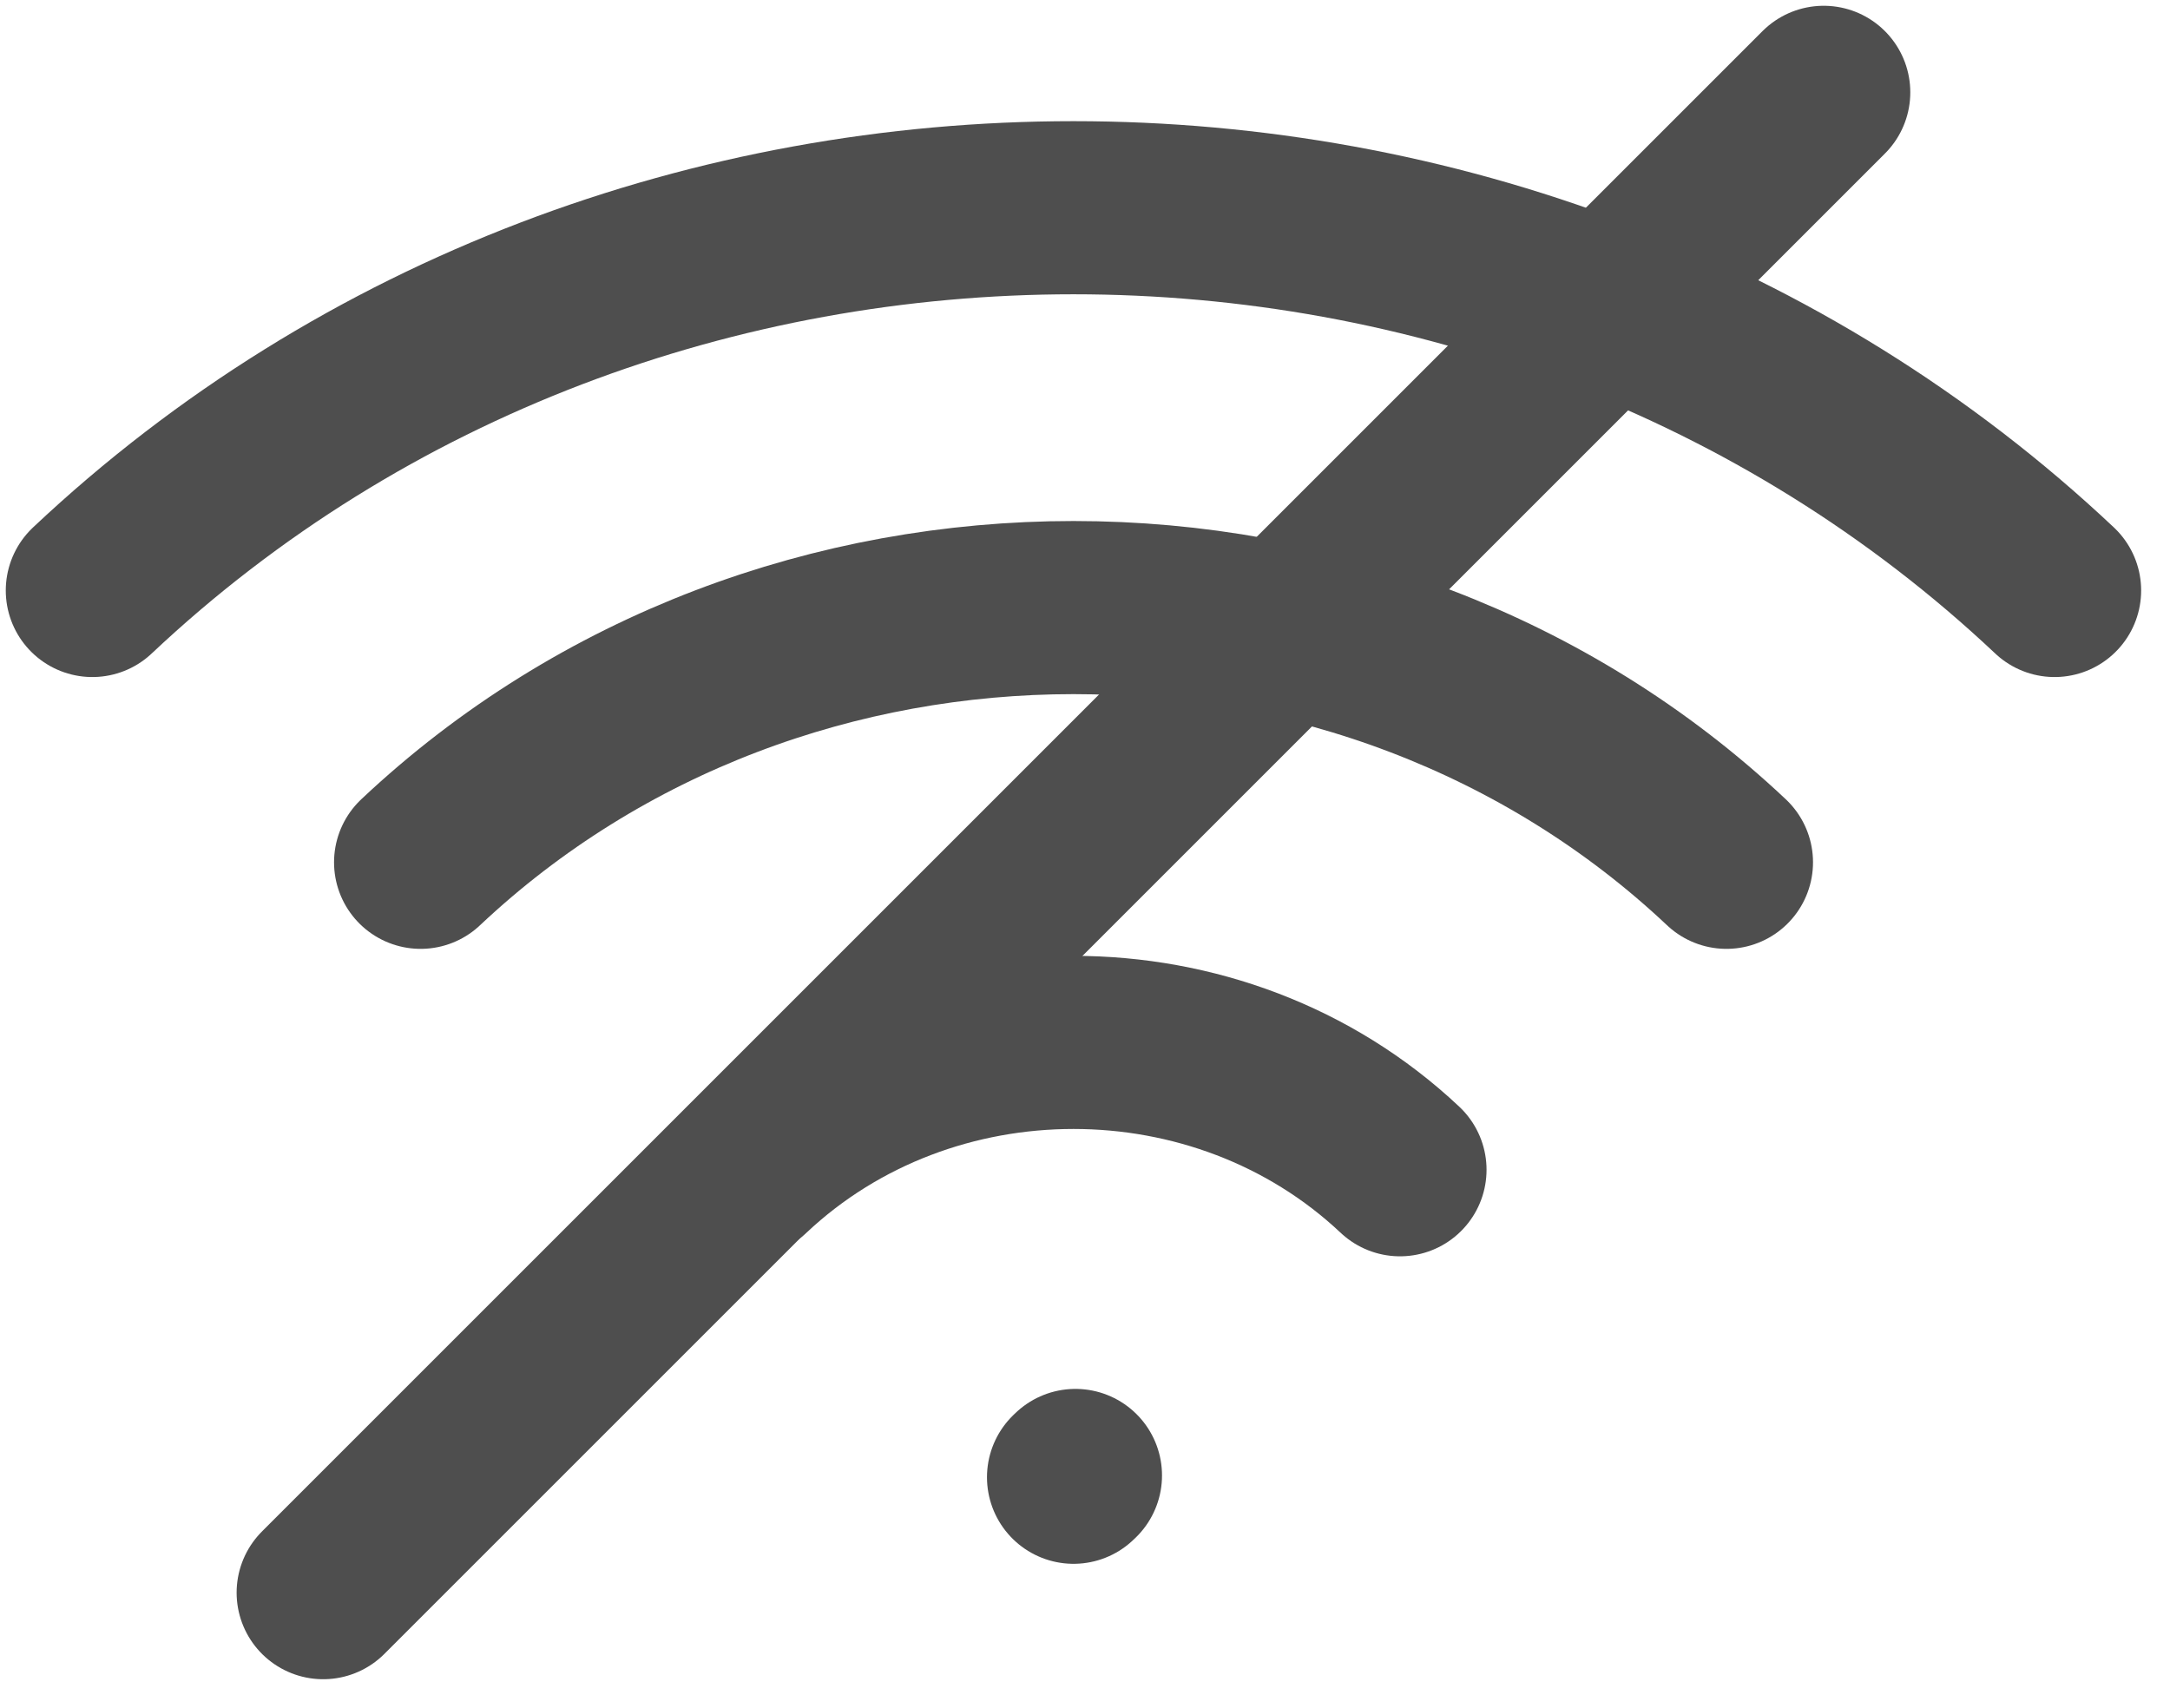
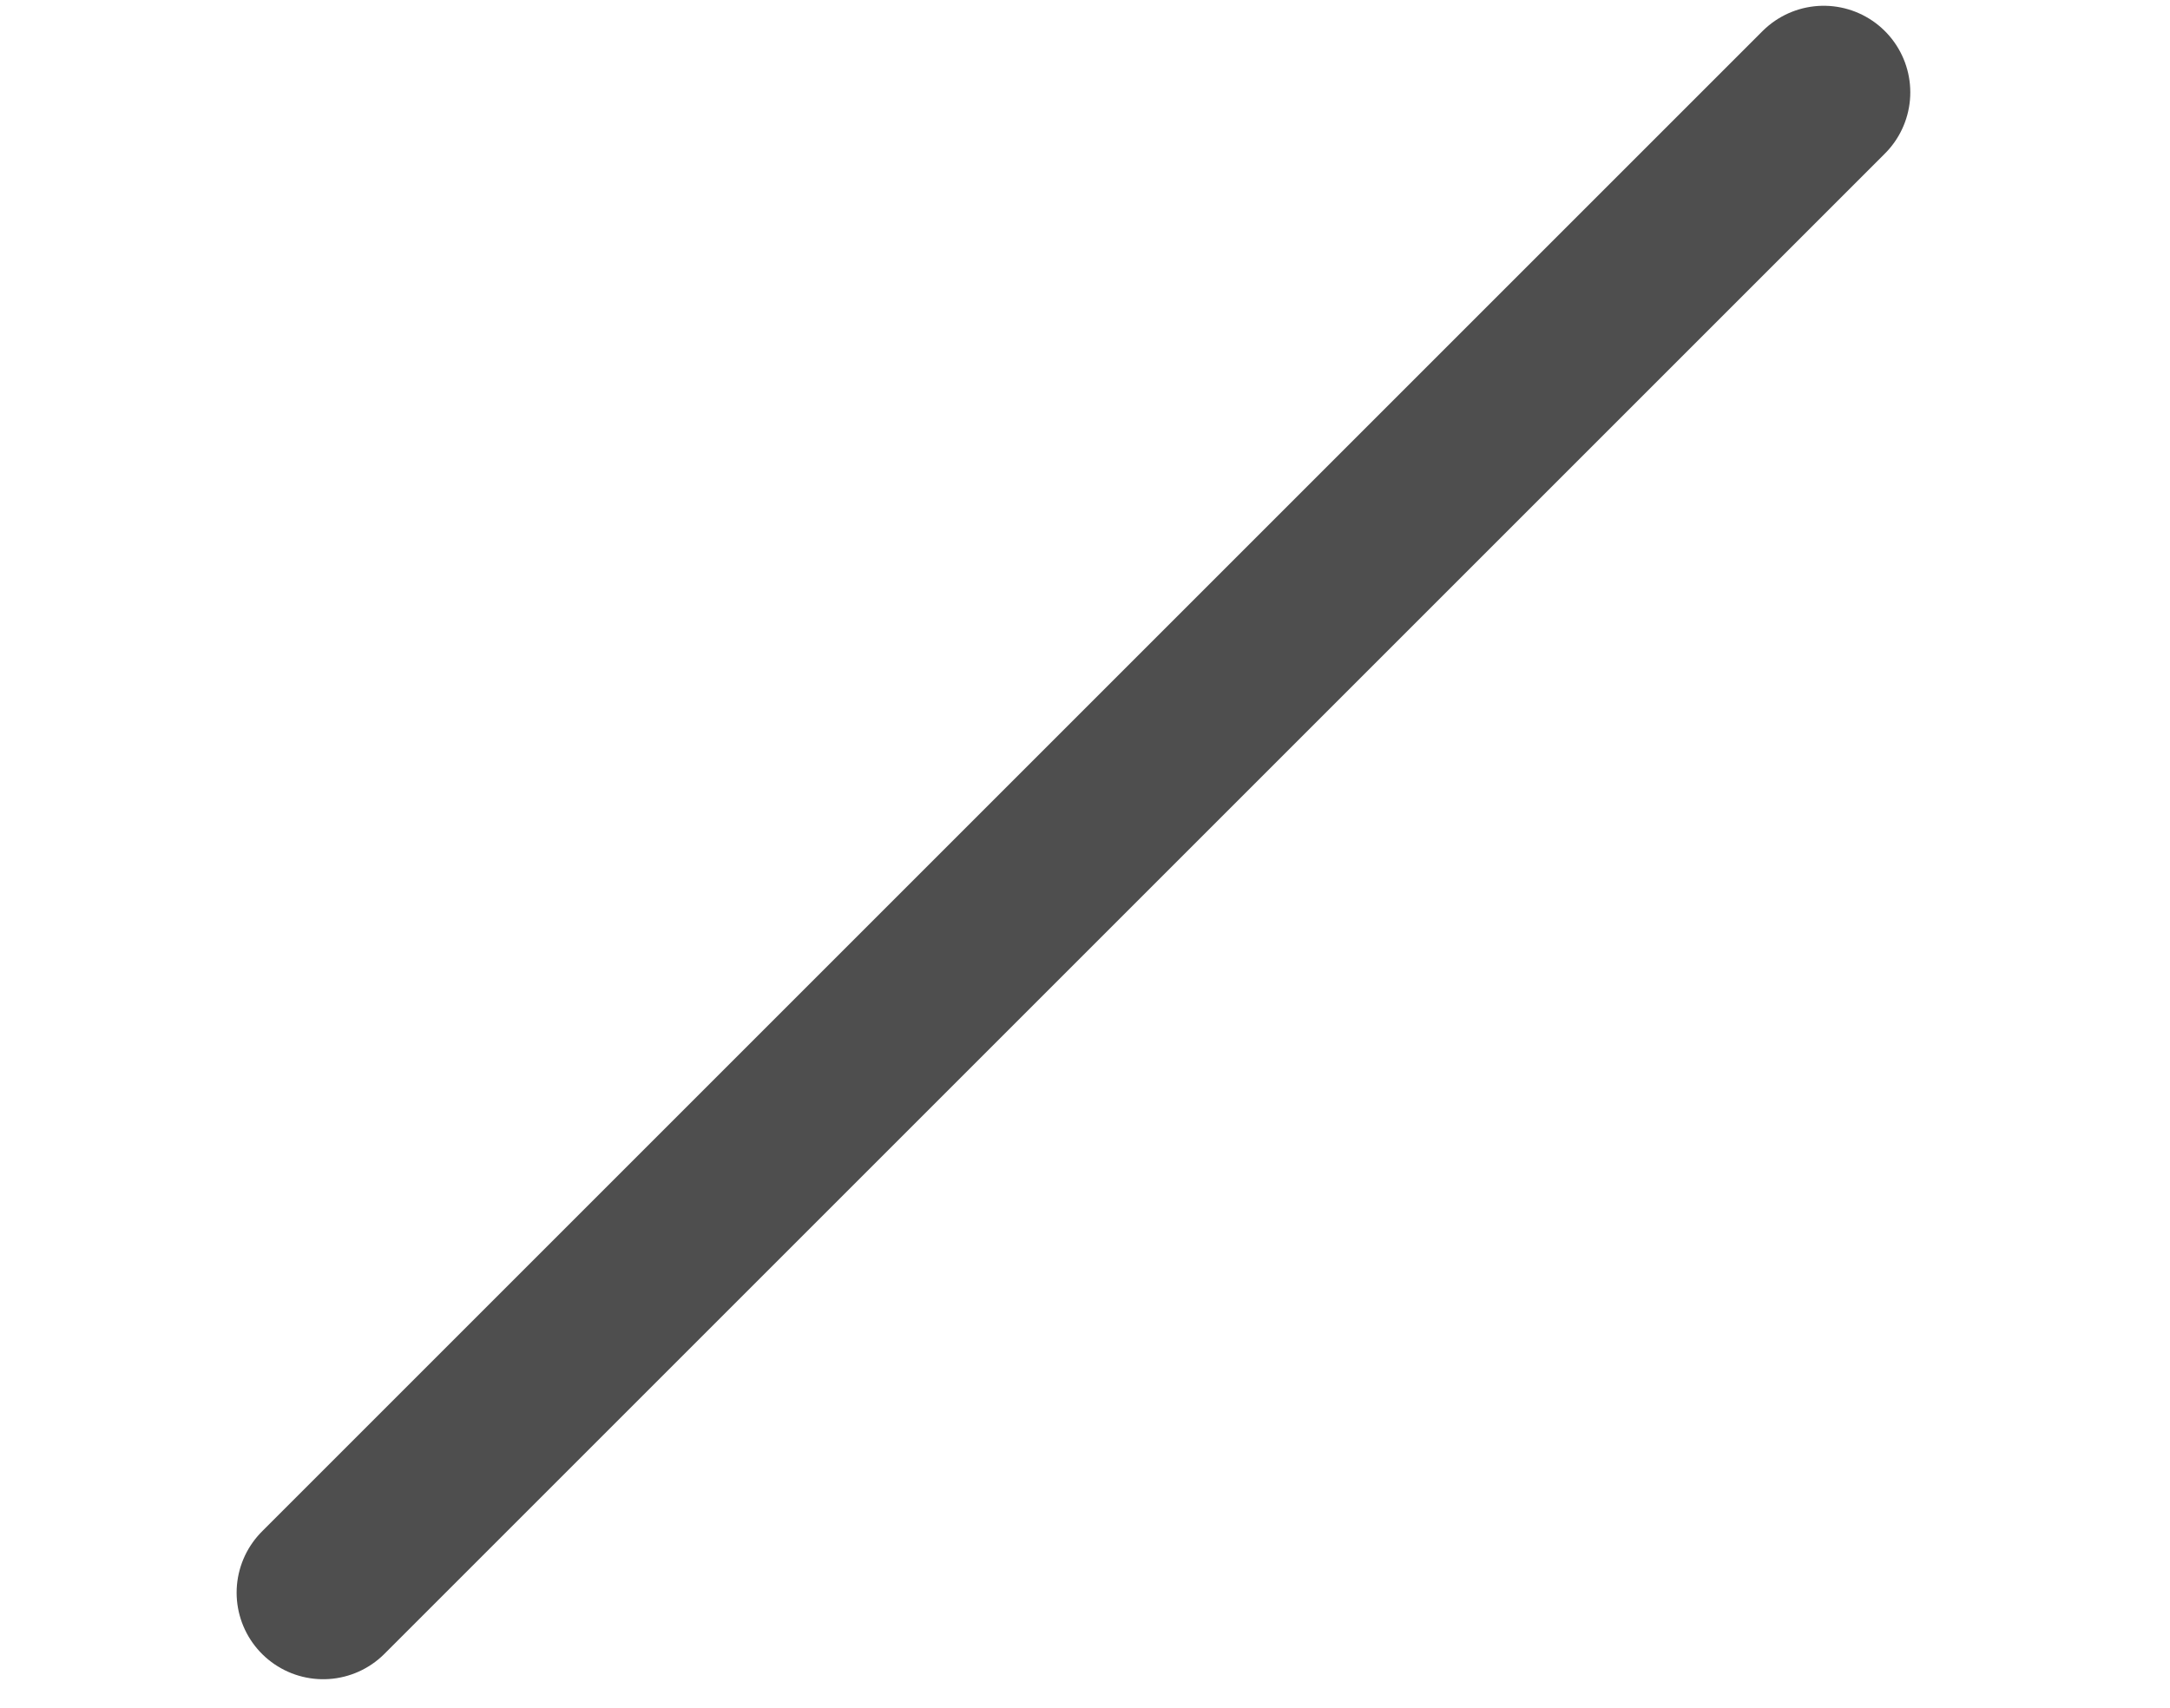
<svg xmlns="http://www.w3.org/2000/svg" width="47" height="37" viewBox="0 0 47 37" fill="none">
  <path d="M39.5 2L7 34.5" stroke="#4E4E4E" stroke-width="3.75" stroke-linecap="round" />
-   <path d="M9.11 18.679C16.92 11.322 29.583 11.322 37.393 18.679M16.181 25.339C20.086 21.661 26.417 21.661 30.322 25.339M23.252 32L23.293 31.961M2 12.791C13.736 1.736 32.764 1.736 44.5 12.791" stroke="#4E4E4E" stroke-width="3.75" stroke-linecap="round" stroke-linejoin="round" />
</svg>